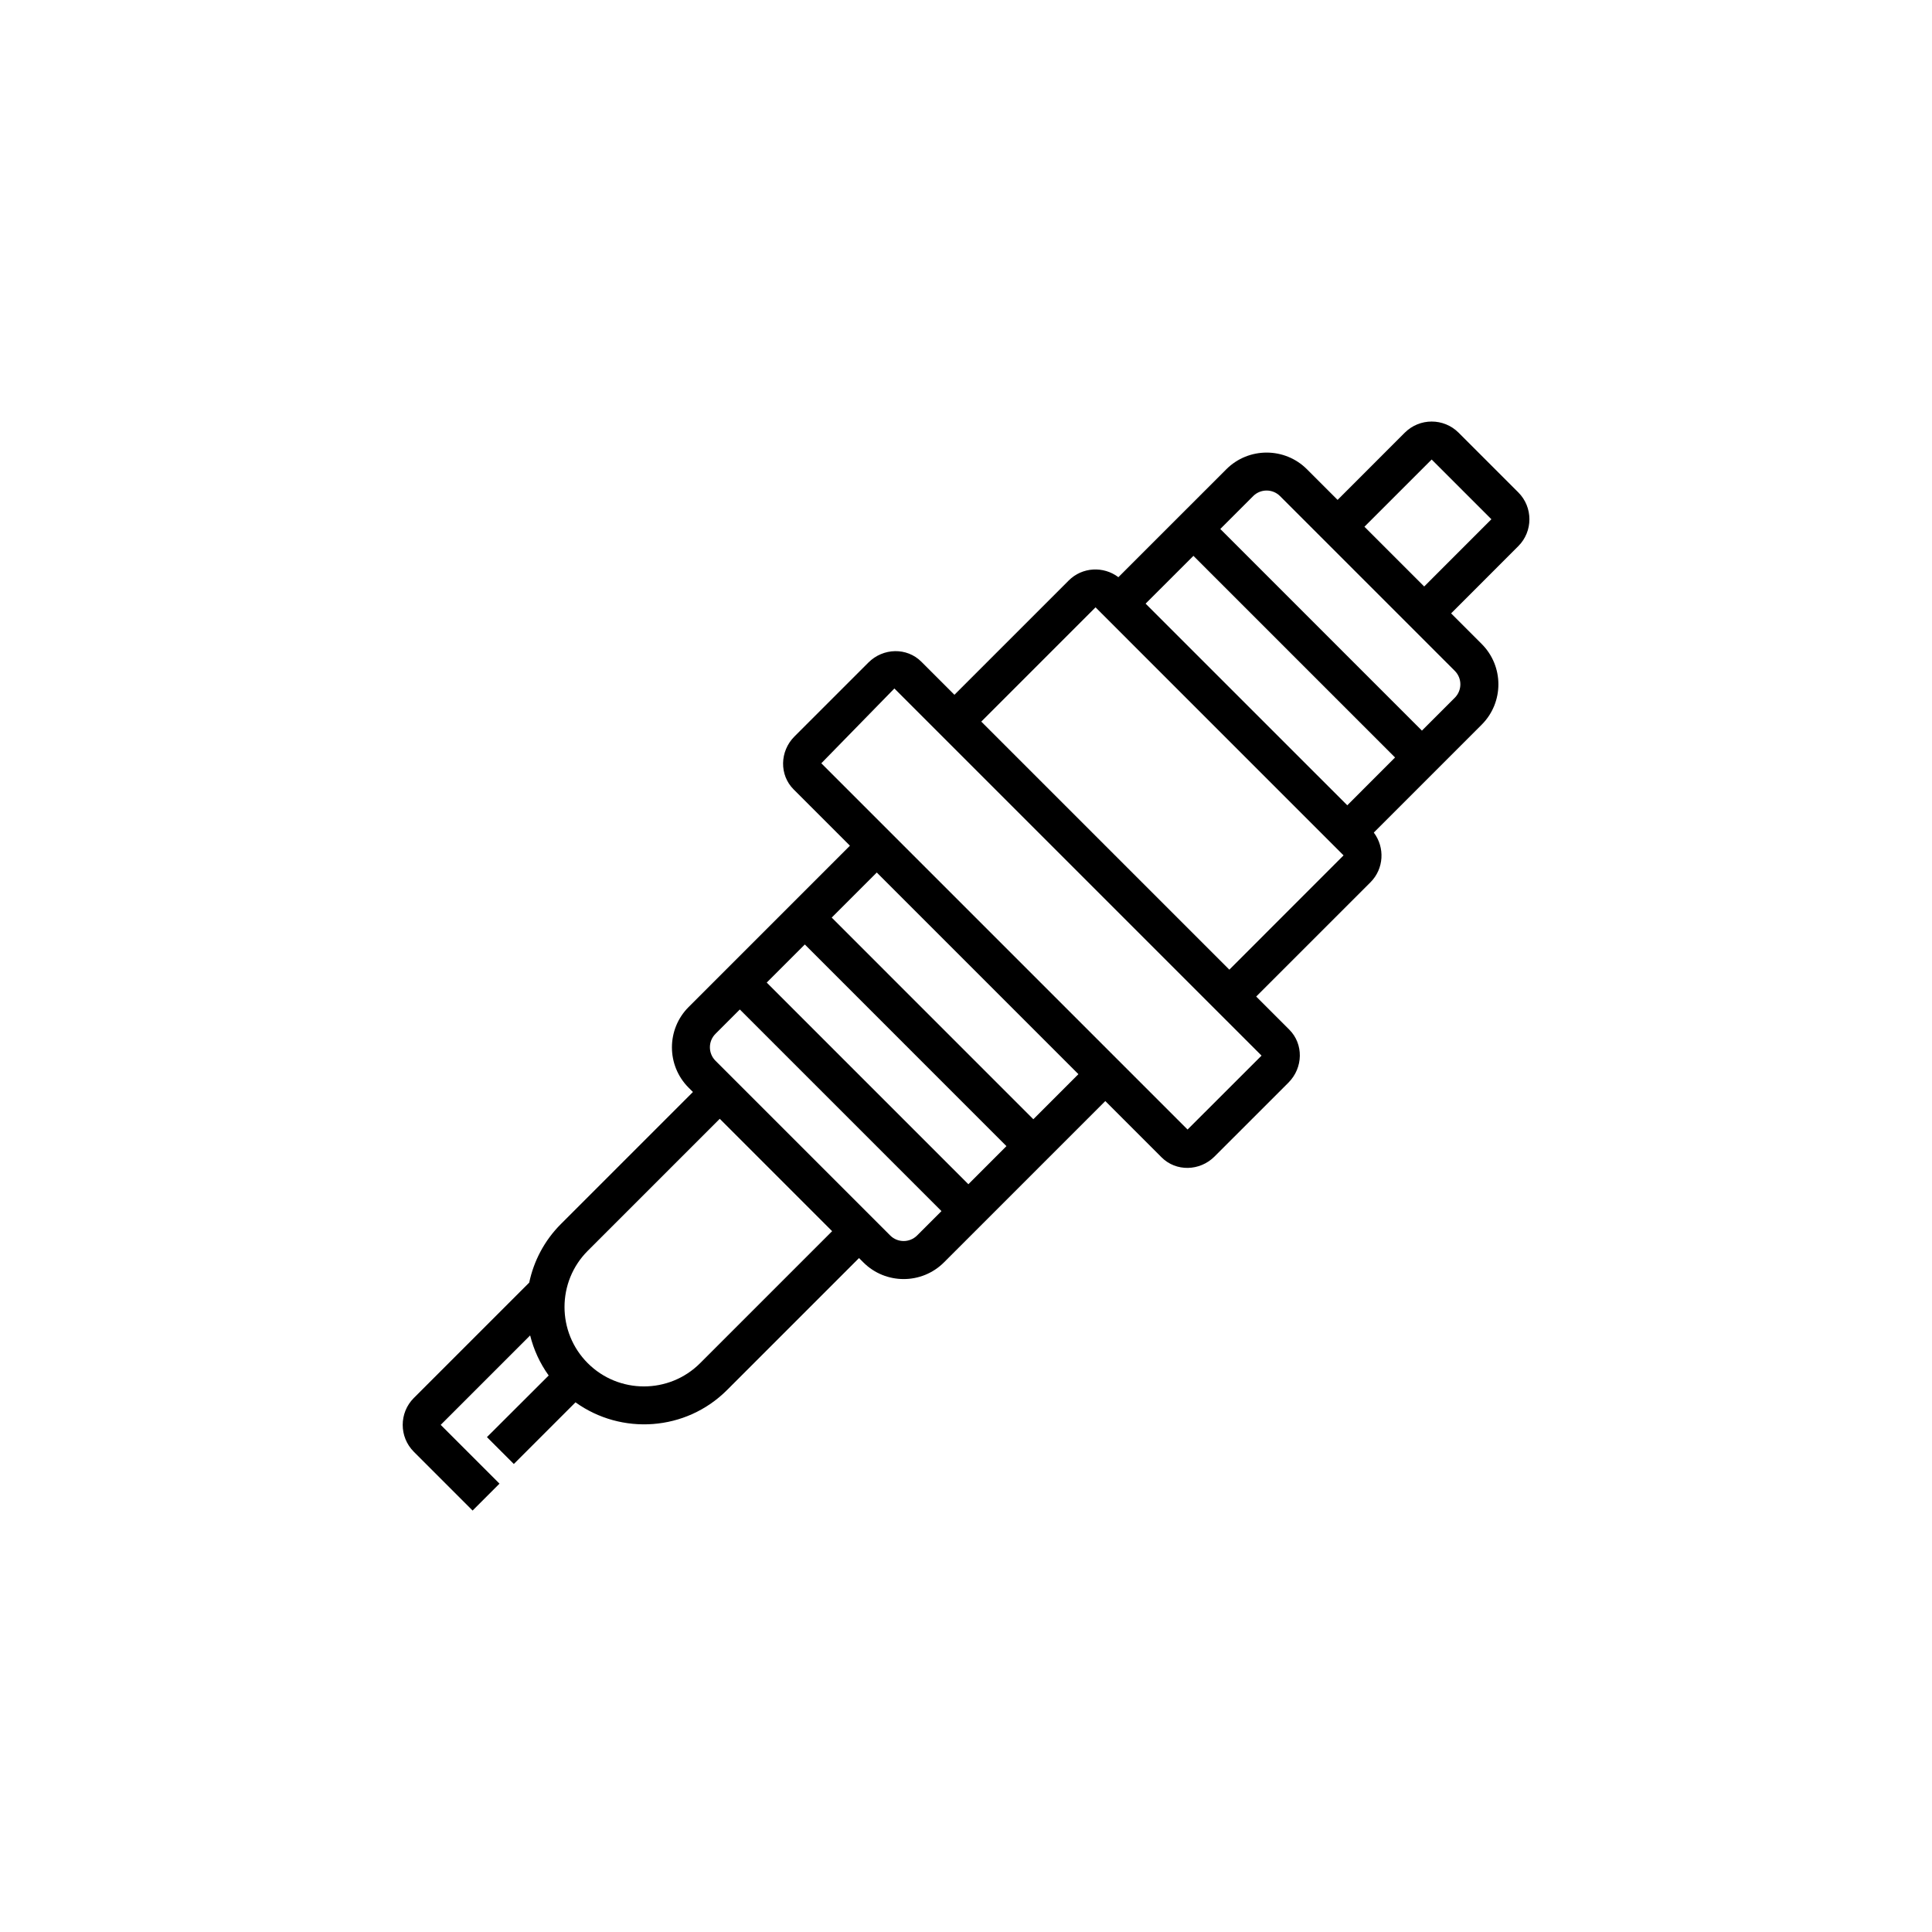
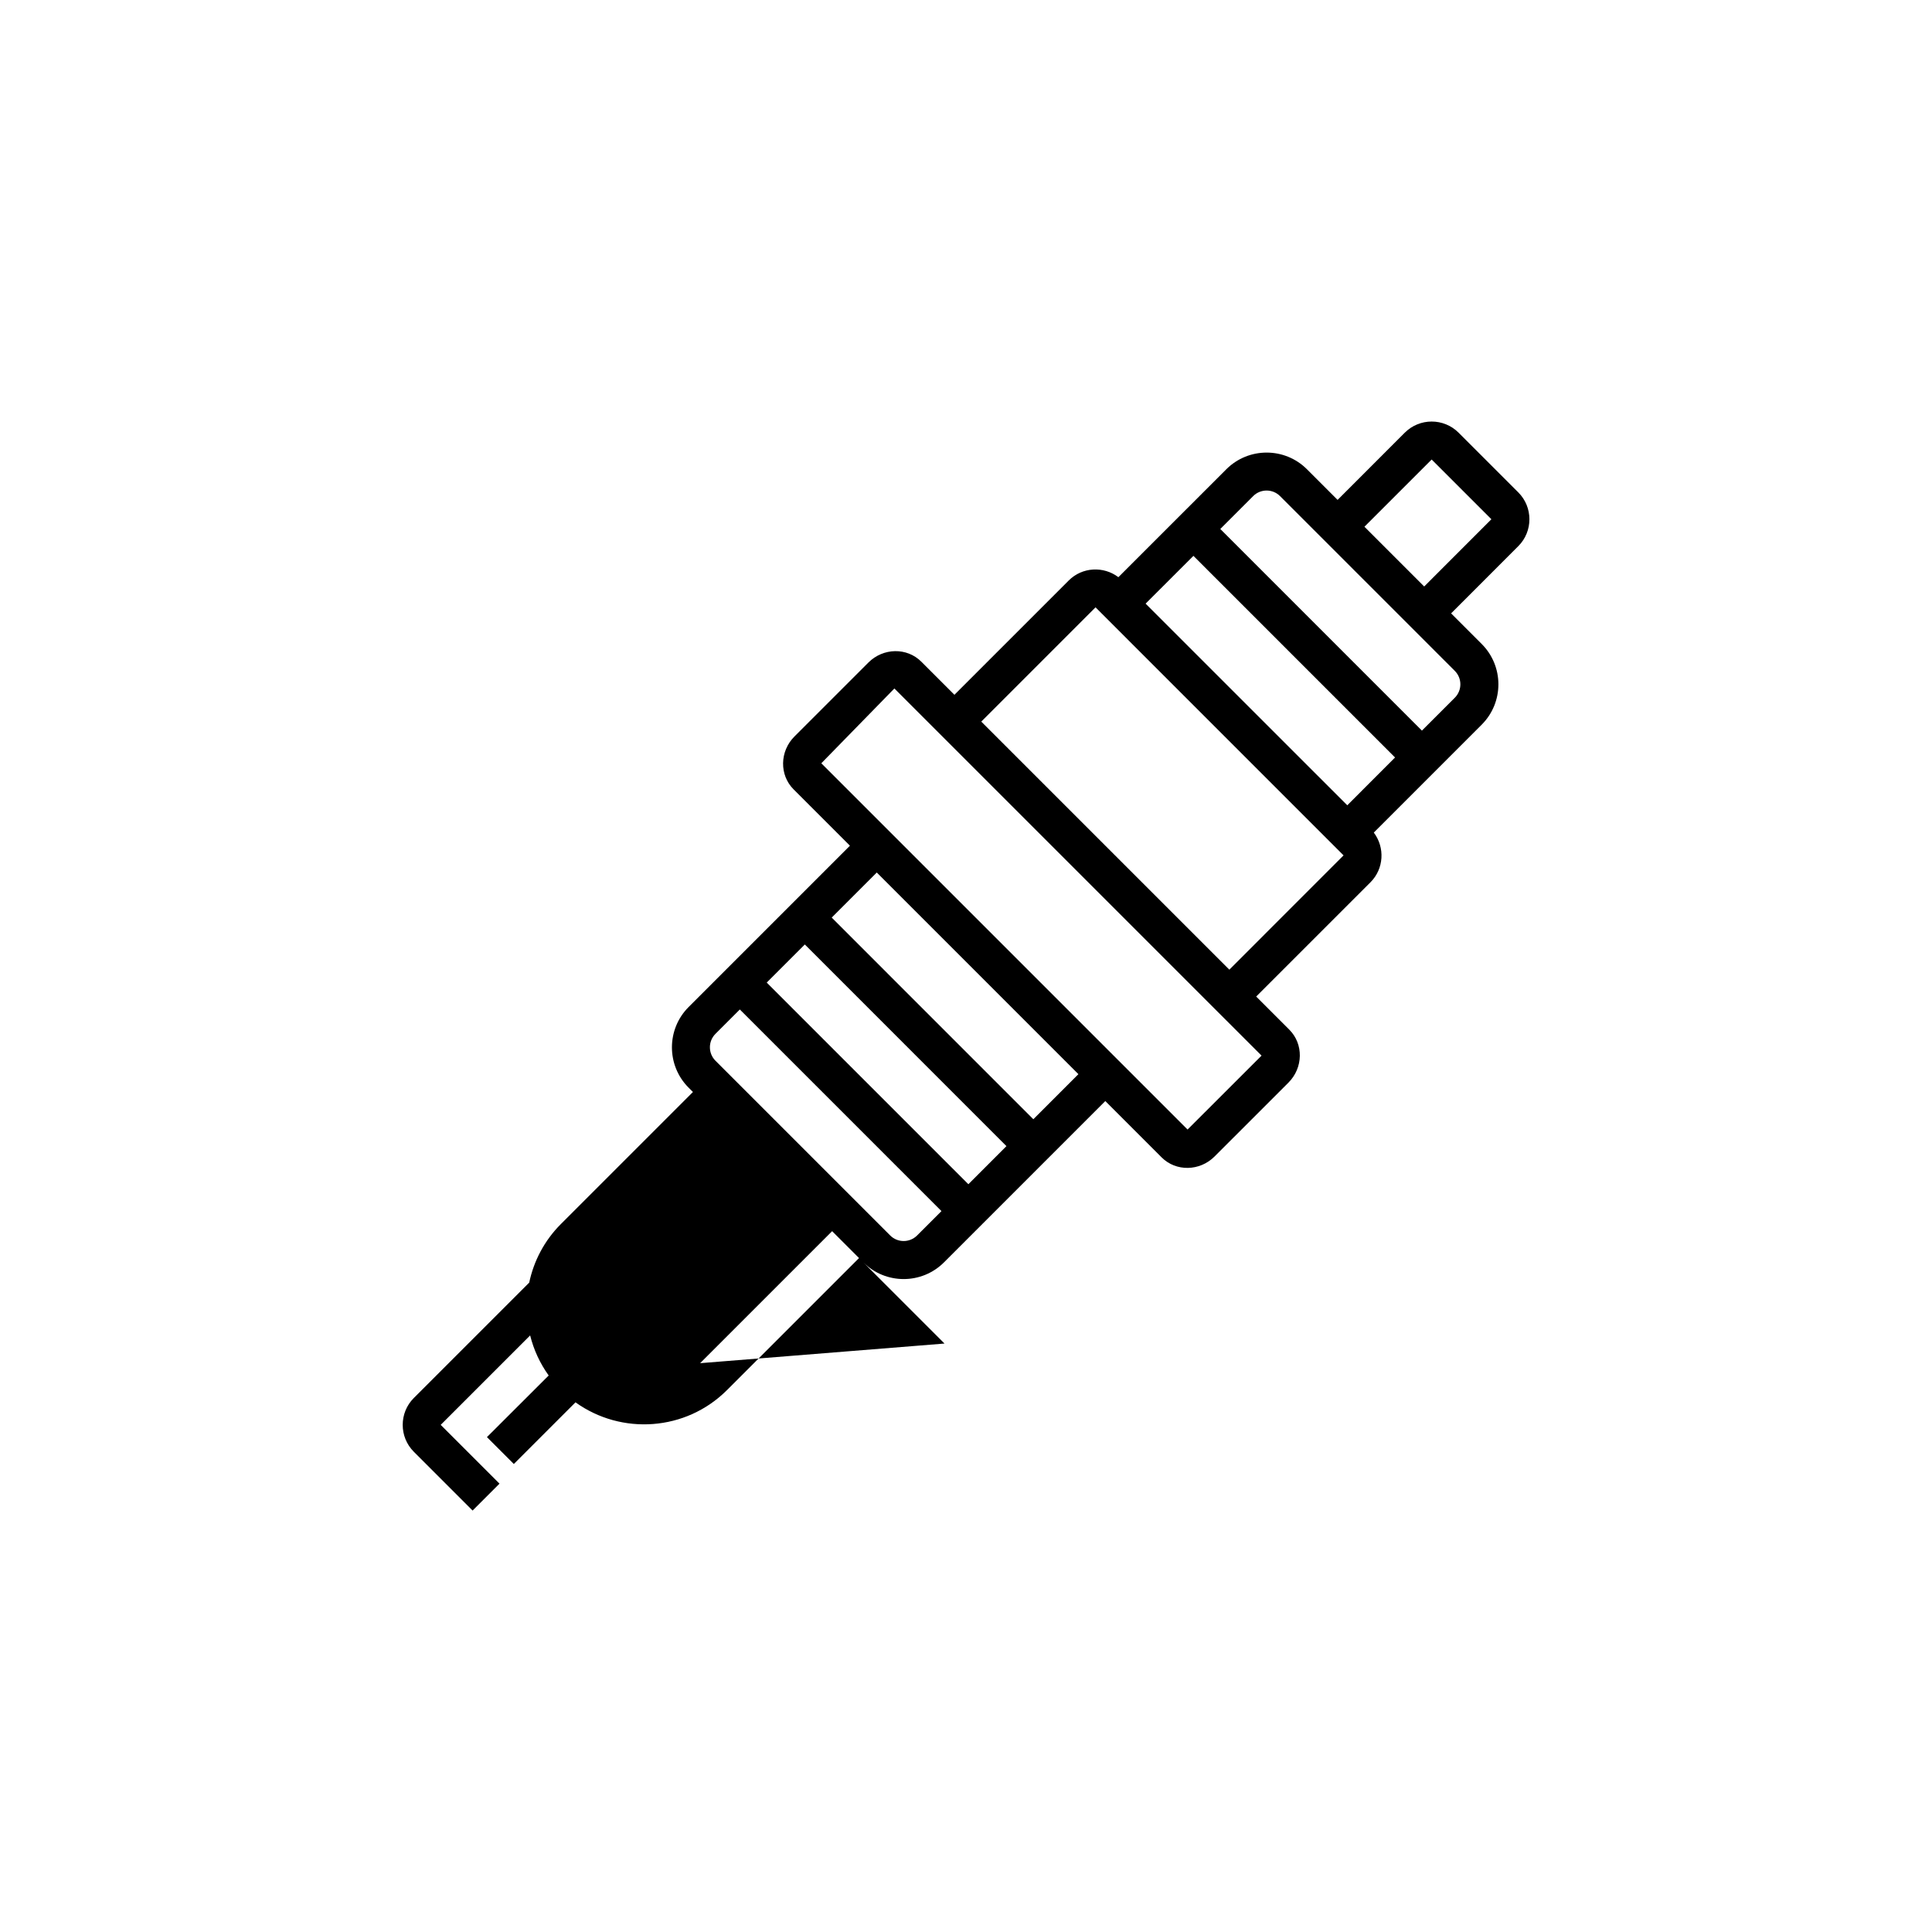
<svg xmlns="http://www.w3.org/2000/svg" fill="#000000" width="800px" height="800px" version="1.1" viewBox="144 144 512 512">
-   <path d="m485.68 416.87-8.777-8.777 30.285-30.277c3.594-3.598 3.859-9.23 0.883-13.176l28.598-28.602c5.894-5.894 5.894-15.48 0-21.375l-8.113-8.113 17.809-17.816c3.926-3.926 3.926-10.324 0-14.246l-15.828-15.828c-3.93-3.93-10.324-3.93-14.254 0l-17.809 17.816-8.117-8.117c-5.891-5.894-15.477-5.894-21.371 0l-28.602 28.598c-3.941-2.977-9.578-2.715-13.168 0.883l-30.285 30.285-8.777-8.777c-3.805-3.809-10.09-3.699-14.016 0.227l-19.598 19.594c-3.93 3.93-4.031 10.223-0.23 14.02l14.93 14.93-42.75 42.754c-5.894 5.894-5.894 15.477 0 21.371l1.145 1.145-34.984 34.984c-4.41 4.41-7.199 9.836-8.402 15.527l-30.582 30.582c-3.926 3.926-3.926 10.324 0 14.246l15.578 15.582 7.129-7.129-15.582-15.578 23.703-23.703c0.938 3.754 2.57 7.356 4.914 10.617l-16.363 16.332 7.125 7.125 16.344-16.344c12.156 8.734 29.23 7.672 40.152-3.25l34.984-34.984 1.145 1.145c5.894 5.894 15.477 5.894 21.371 0l42.75-42.75 14.93 14.93c3.805 3.805 10.09 3.691 14.016-0.23l19.598-19.594c3.922-3.934 4.027-10.219 0.223-14.023zm15.363-59.461-53.445-53.438 12.672-12.664 53.434 53.434zm22.363-91.633 15.828 15.828-17.809 17.82-15.836-15.836zm-40.18 9.699 46.309 46.309c1.969 1.965 1.969 5.16 0 7.125l-8.711 8.711-53.434-53.438 8.711-8.711c1.965-1.965 5.16-1.965 7.125 0.004zm-48.898 29.473 65.73 65.734-30.273 30.289-65.738-65.738zm-77.043 89.348 53.434 53.438-10.09 10.098-53.441-53.441zm-27.746 110.96c-8.211 8.211-21.566 8.211-29.781 0-8.207-8.211-8.207-21.566 0-29.781l34.984-34.984 29.781 29.781zm50.375-33.844-46.309-46.309c-1.965-1.965-1.965-5.16 0-7.125l6.457-6.457 53.434 53.434-6.457 6.457c-1.969 1.965-5.16 1.965-7.125 0zm37.93-30.805-53.434-53.438 11.945-11.945 53.434 53.438zm40.871 2.731-97.059-97.062 19.367-19.824 81.629 81.629 15.672 15.668z" />
+   <path d="m485.68 416.87-8.777-8.777 30.285-30.277c3.594-3.598 3.859-9.23 0.883-13.176l28.598-28.602c5.894-5.894 5.894-15.48 0-21.375l-8.113-8.113 17.809-17.816c3.926-3.926 3.926-10.324 0-14.246l-15.828-15.828c-3.93-3.93-10.324-3.93-14.254 0l-17.809 17.816-8.117-8.117c-5.891-5.894-15.477-5.894-21.371 0l-28.602 28.598c-3.941-2.977-9.578-2.715-13.168 0.883l-30.285 30.285-8.777-8.777c-3.805-3.809-10.09-3.699-14.016 0.227l-19.598 19.594c-3.93 3.93-4.031 10.223-0.23 14.02l14.93 14.93-42.75 42.754c-5.894 5.894-5.894 15.477 0 21.371l1.145 1.145-34.984 34.984c-4.41 4.41-7.199 9.836-8.402 15.527l-30.582 30.582c-3.926 3.926-3.926 10.324 0 14.246l15.578 15.582 7.129-7.129-15.582-15.578 23.703-23.703c0.938 3.754 2.57 7.356 4.914 10.617l-16.363 16.332 7.125 7.125 16.344-16.344c12.156 8.734 29.23 7.672 40.152-3.25l34.984-34.984 1.145 1.145c5.894 5.894 15.477 5.894 21.371 0l42.75-42.75 14.93 14.93c3.805 3.805 10.09 3.691 14.016-0.23l19.598-19.594c3.922-3.934 4.027-10.219 0.223-14.023zm15.363-59.461-53.445-53.438 12.672-12.664 53.434 53.434zm22.363-91.633 15.828 15.828-17.809 17.82-15.836-15.836zm-40.18 9.699 46.309 46.309c1.969 1.965 1.969 5.16 0 7.125l-8.711 8.711-53.434-53.438 8.711-8.711c1.965-1.965 5.16-1.965 7.125 0.004zm-48.898 29.473 65.73 65.734-30.273 30.289-65.738-65.738zm-77.043 89.348 53.434 53.438-10.09 10.098-53.441-53.441zm-27.746 110.96l34.984-34.984 29.781 29.781zm50.375-33.844-46.309-46.309c-1.965-1.965-1.965-5.16 0-7.125l6.457-6.457 53.434 53.434-6.457 6.457c-1.969 1.965-5.16 1.965-7.125 0zm37.93-30.805-53.434-53.438 11.945-11.945 53.434 53.438zm40.871 2.731-97.059-97.062 19.367-19.824 81.629 81.629 15.672 15.668z" />
</svg>